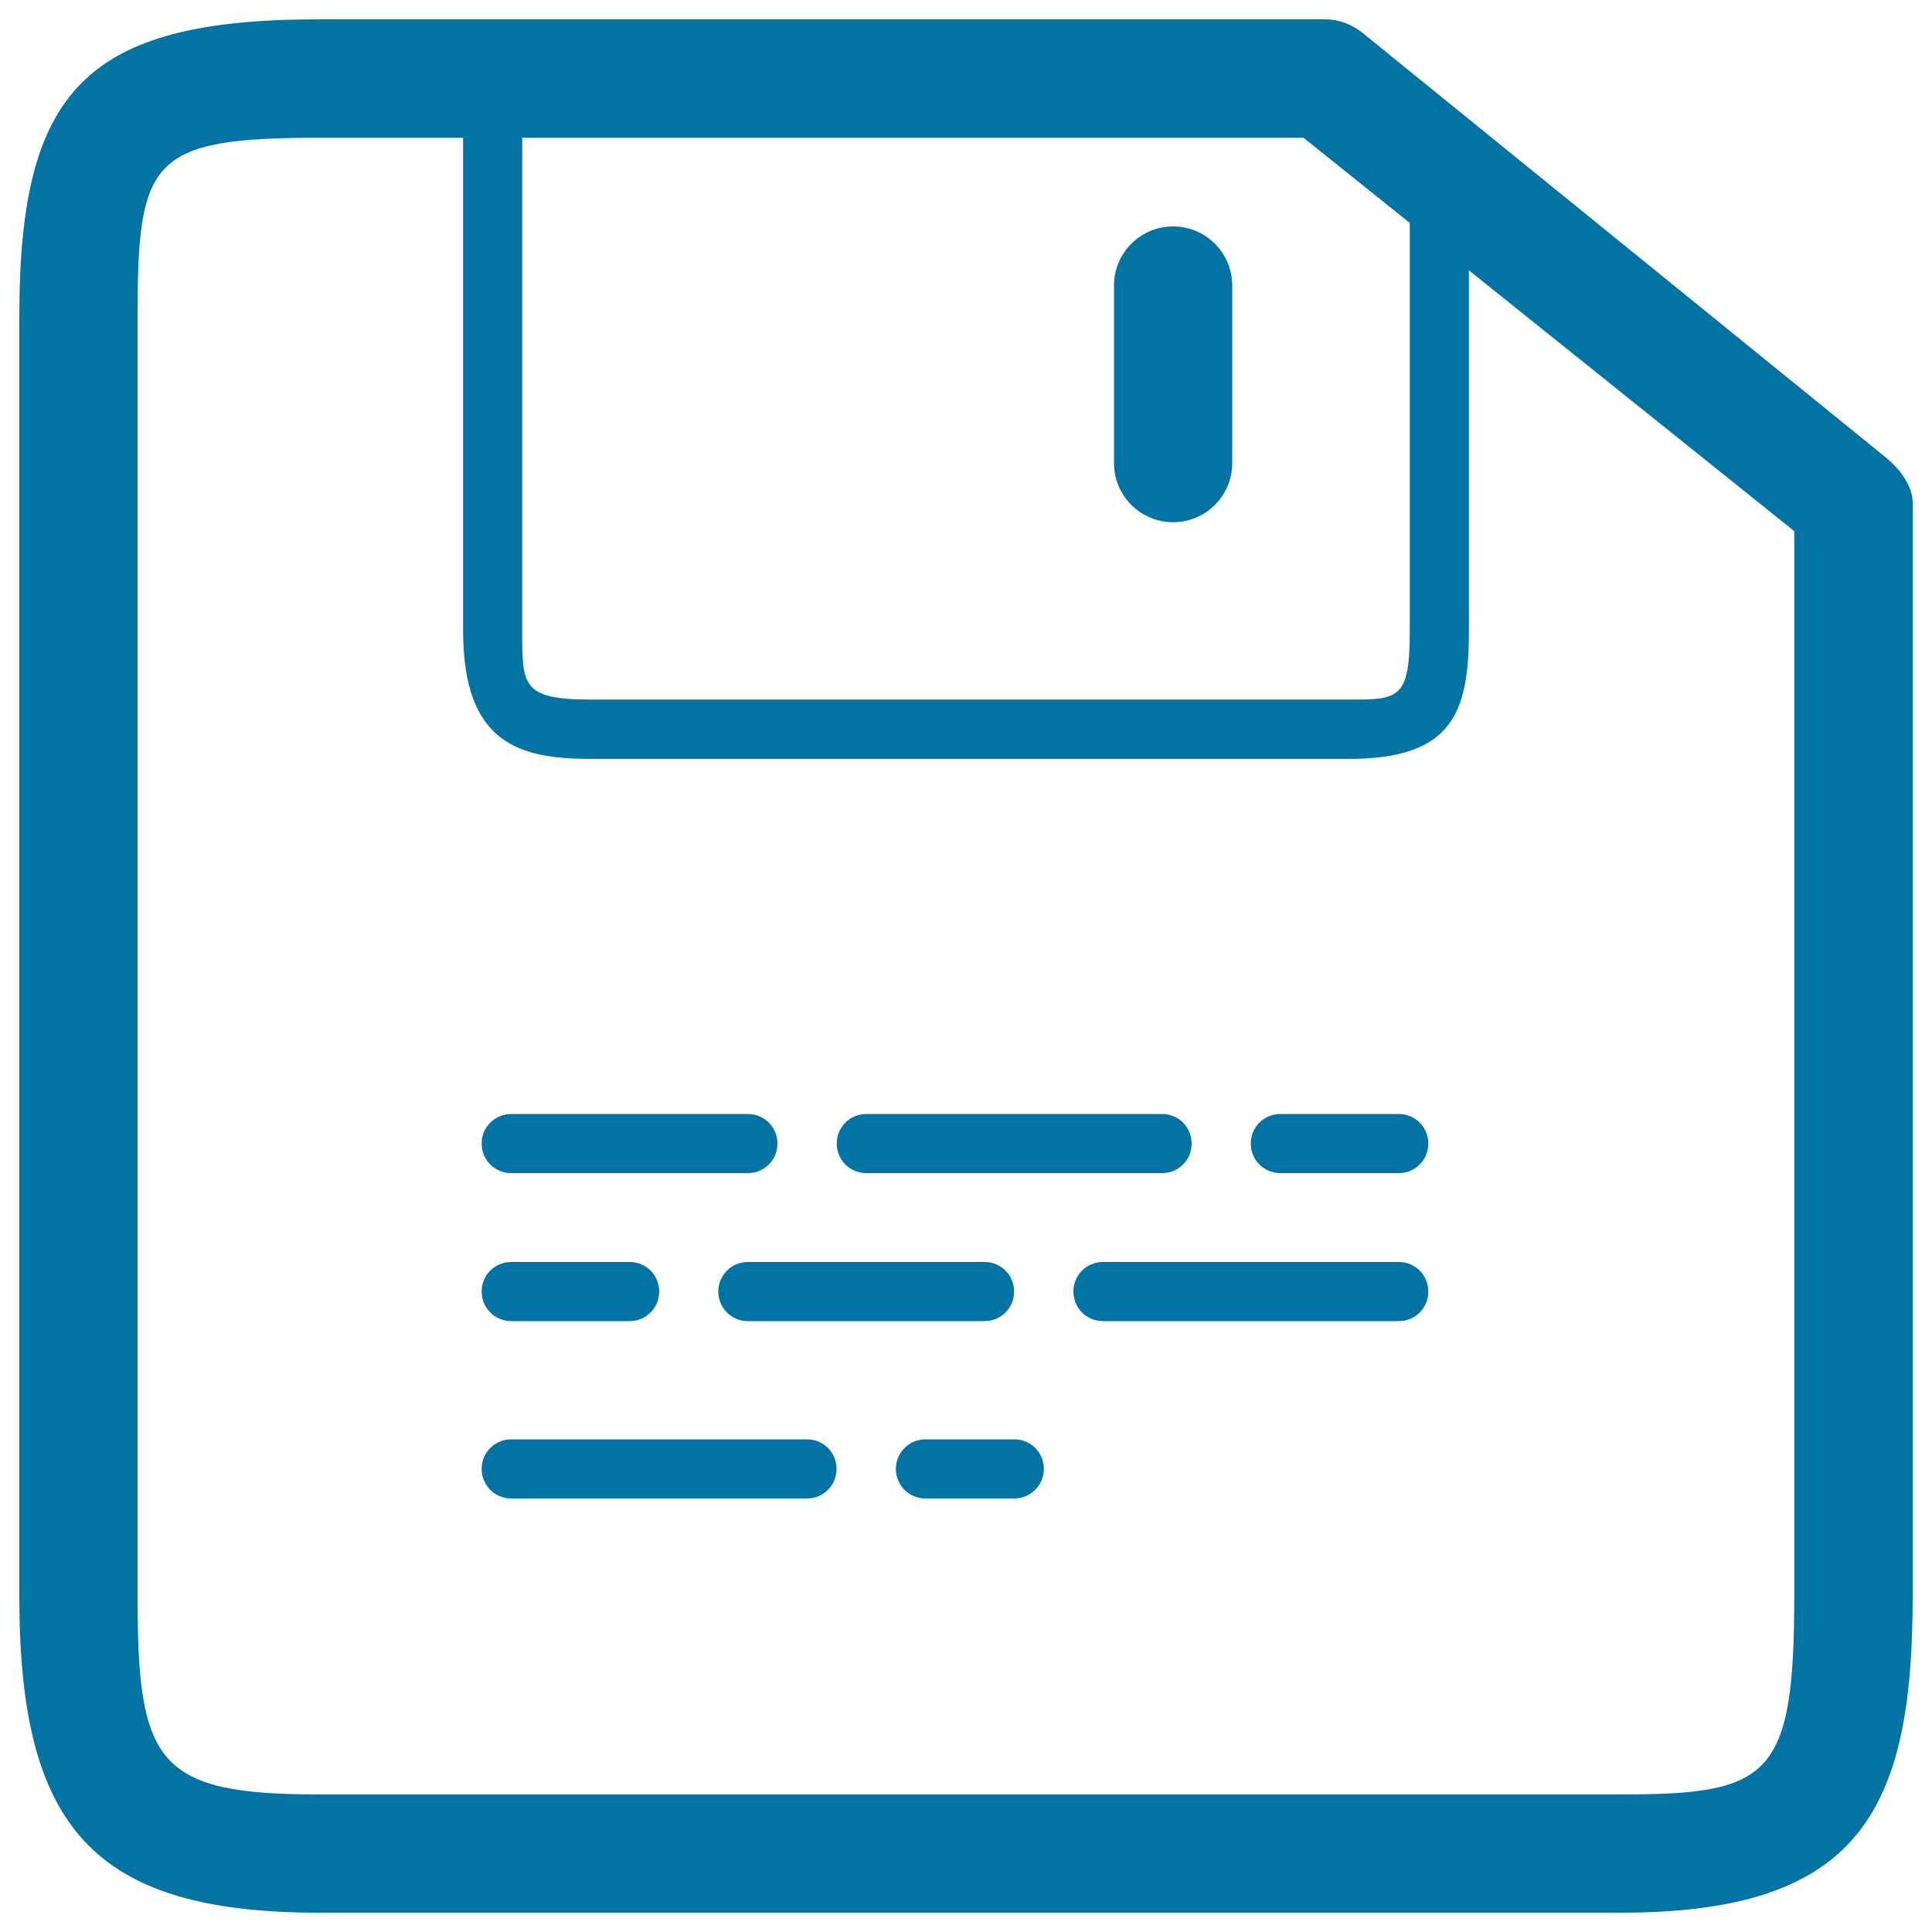
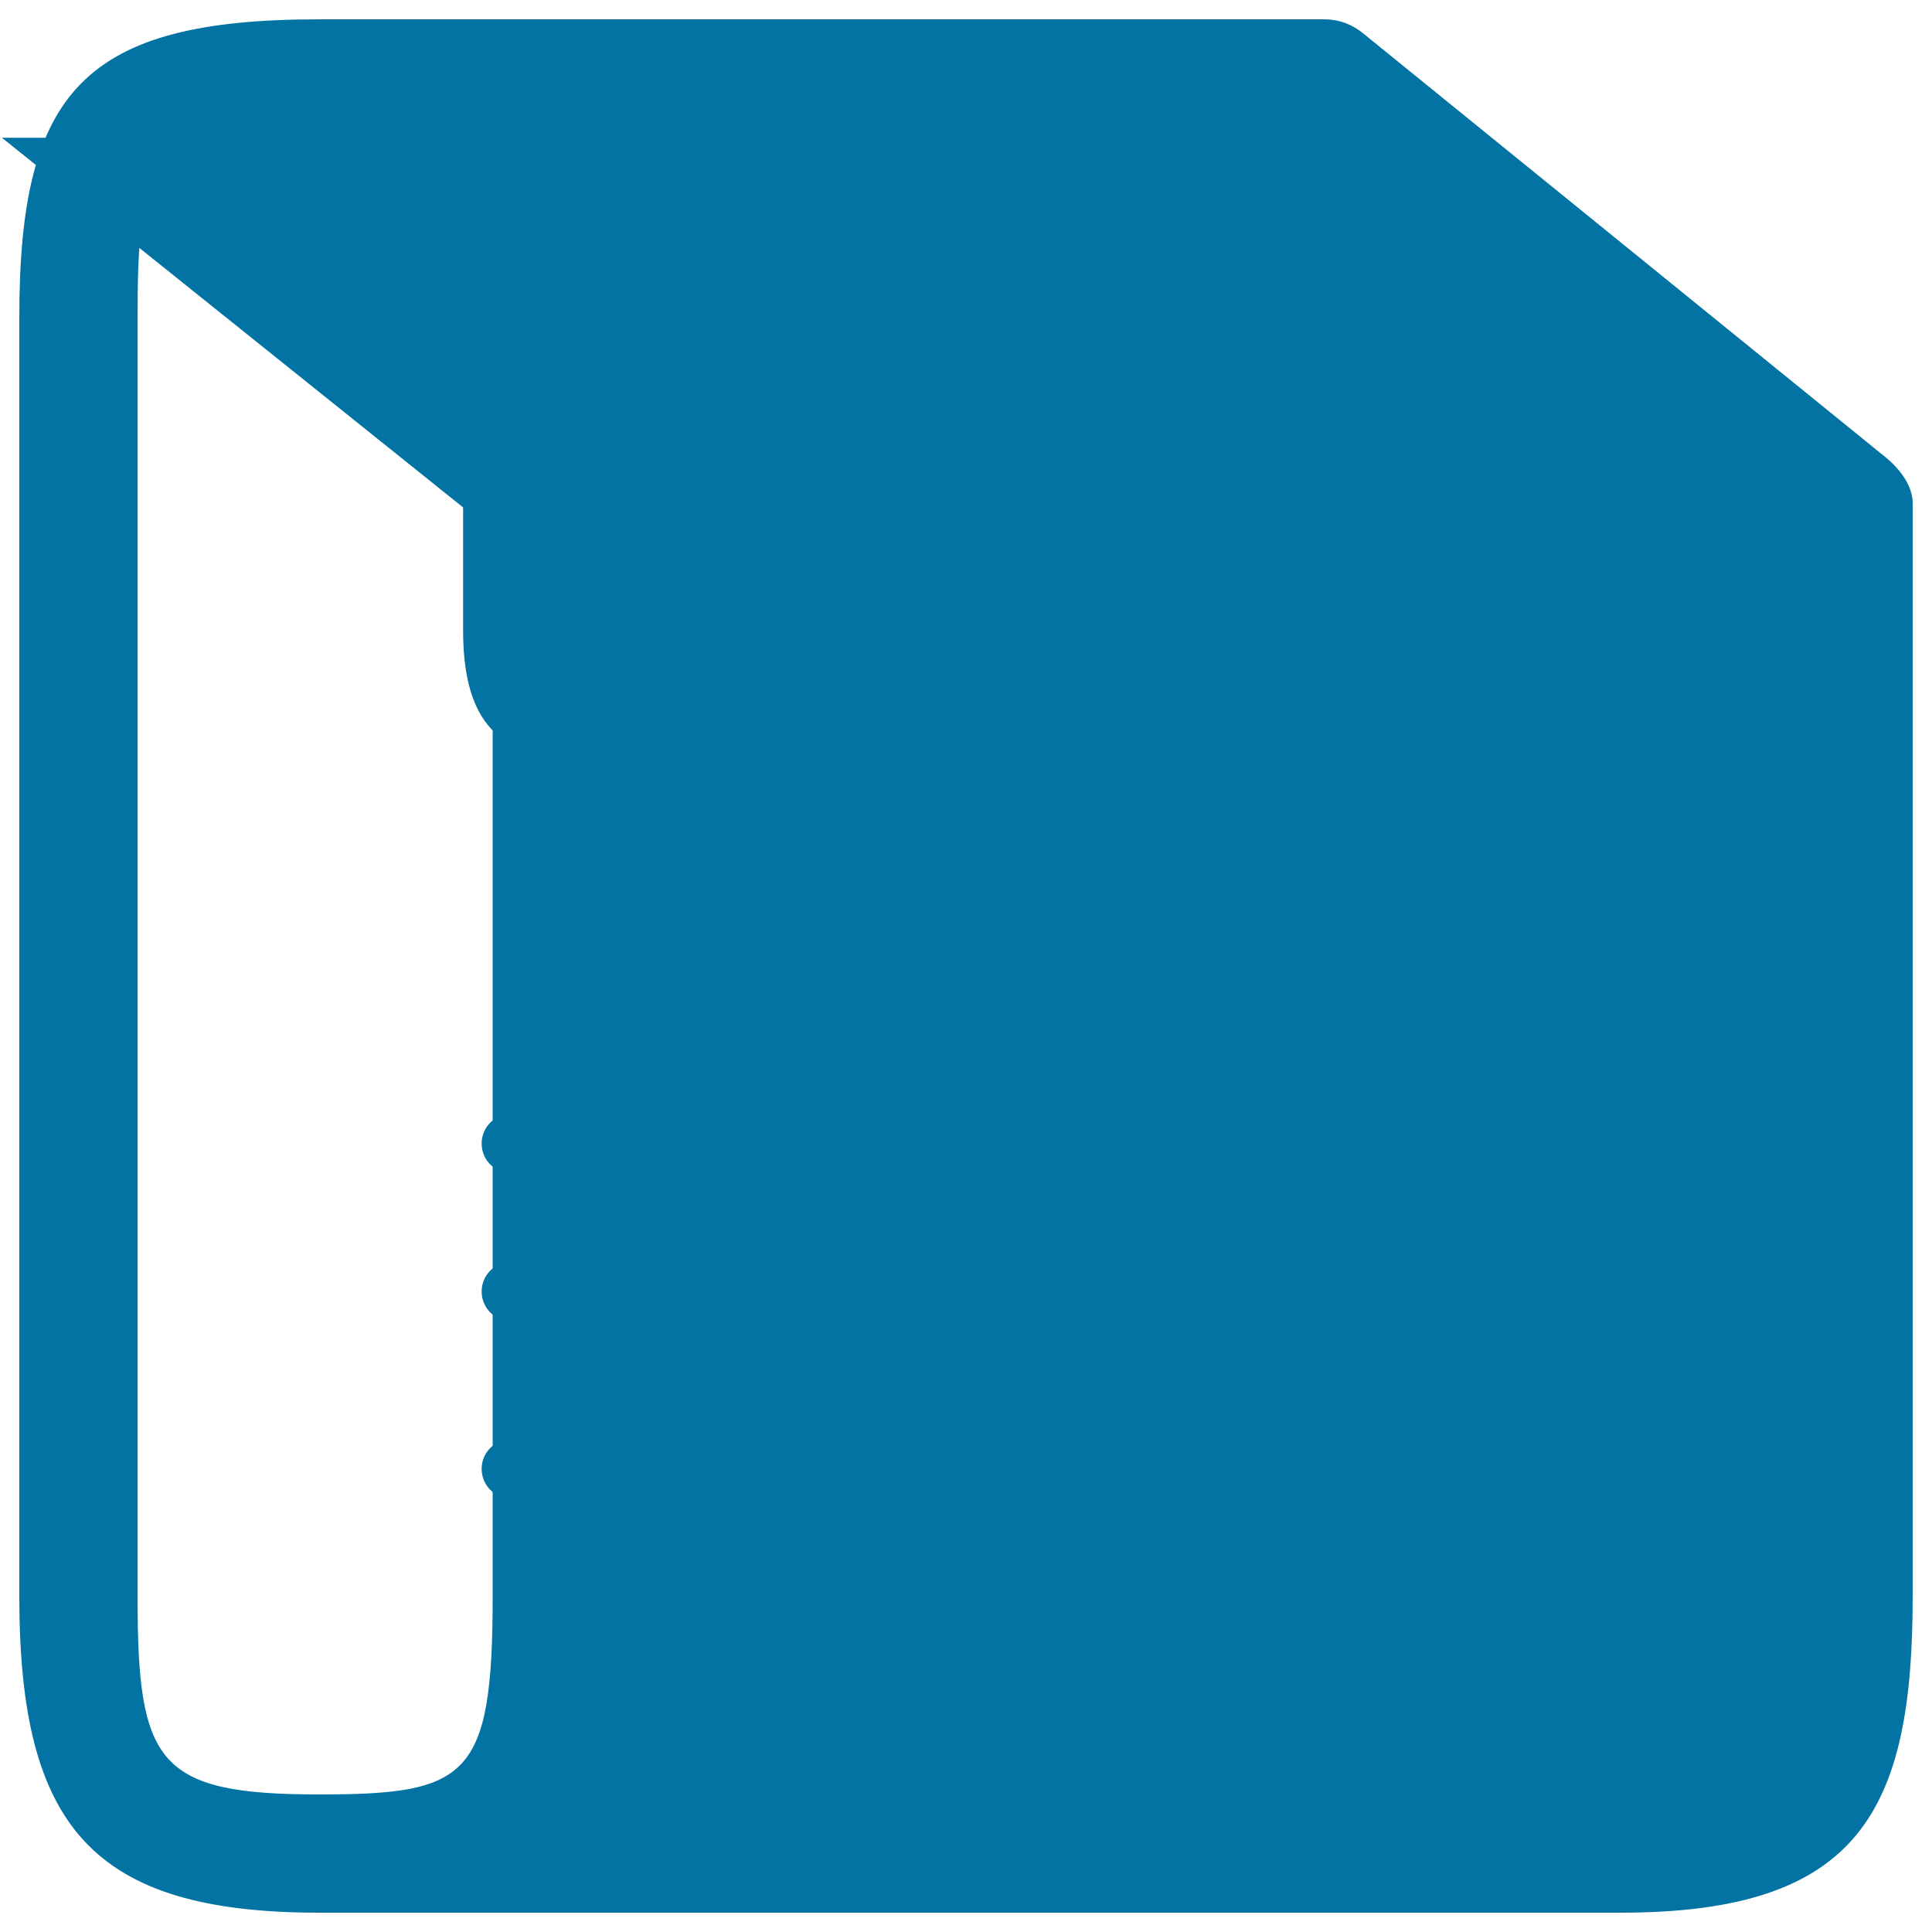
<svg xmlns="http://www.w3.org/2000/svg" viewBox="0 0 1000 1000" style="fill:#0273a2">
  <title>Save With Disquette Button Outline SVG icon</title>
  <g>
    <g>
      <g>
-         <path d="M838.9,990H165.1C47.9,990,10,945.6,10,826.3V164C10,47.4,43.4,10,165.1,10h520.6c7.1,0,13.9,2.5,19.4,6.9L976,236.7c7.1,5.8,14,14.5,14,23.7v565.9C990,937.2,962.6,990,838.9,990z M165.1,71.3c-87.4,0-93.9,11.3-93.9,92.8v662.3c0,86.2,10.1,102.4,93.9,102.4h673.7c77.1,0,89.9-8.6,89.9-102.5V274.9l-254-203.6H165.1z" />
+         <path d="M838.9,990H165.1C47.9,990,10,945.6,10,826.3V164C10,47.4,43.4,10,165.1,10h520.6c7.1,0,13.9,2.5,19.4,6.9L976,236.7c7.1,5.8,14,14.5,14,23.7v565.9C990,937.2,962.6,990,838.9,990z M165.1,71.3c-87.4,0-93.9,11.3-93.9,92.8v662.3c0,86.2,10.1,102.4,93.9,102.4c77.1,0,89.9-8.6,89.9-102.5V274.9l-254-203.6H165.1z" />
      </g>
      <g>
        <path d="M698,392.8H306c-37.4,0-66.3-8-66.3-66.5V55.9c0-8.5,6.8-15.3,15.3-15.3s15.3,6.8,15.3,15.3v270.4c0,28.2-0.5,35.8,35.7,35.8h392c26,0,31.7,0,31.7-35.8V101.9c0-8.5,6.8-15.3,15.3-15.3s15.3,6.8,15.3,15.3v224.5C760.3,368.8,752,392.8,698,392.8z" />
      </g>
      <g>
        <path d="M607.2,270.3c-16.9,0-30.6-13.7-30.6-30.6v-91.9c0-16.9,13.7-30.6,30.6-30.6s30.6,13.7,30.6,30.6v91.9C637.8,256.6,624.1,270.3,607.2,270.3z" />
      </g>
      <g>
        <g>
          <g>
            <path d="M387.1,607.2H264.6c-8.5,0-15.3-6.8-15.3-15.3s6.8-15.3,15.3-15.3h122.5c8.5,0,15.3,6.8,15.3,15.3S395.6,607.2,387.1,607.2z" />
          </g>
          <g>
            <path d="M601.5,607.2H448.4c-8.5,0-15.3-6.8-15.3-15.3s6.8-15.3,15.3-15.3h153.1c8.5,0,15.3,6.8,15.3,15.3S610,607.2,601.5,607.2z" />
          </g>
          <g>
            <path d="M724,607.2h-61.3c-8.5,0-15.3-6.8-15.3-15.3s6.8-15.3,15.3-15.3H724c8.5,0,15.3,6.8,15.3,15.3S732.5,607.2,724,607.2z" />
          </g>
        </g>
        <g>
          <g>
            <path d="M325.9,683.8h-61.3c-8.5,0-15.3-6.8-15.3-15.3s6.8-15.3,15.3-15.3h61.3c8.5,0,15.3,6.8,15.3,15.3S334.4,683.8,325.9,683.8z" />
          </g>
          <g>
-             <path d="M509.6,683.8H387.1c-8.5,0-15.3-6.8-15.3-15.3s6.8-15.3,15.3-15.3h122.5c8.5,0,15.3,6.8,15.3,15.3S518.1,683.8,509.6,683.8z" />
-           </g>
+             </g>
          <g>
            <path d="M724,683.8H570.9c-8.5,0-15.3-6.8-15.3-15.3s6.8-15.3,15.3-15.3H724c8.5,0,15.3,6.8,15.3,15.3S732.5,683.8,724,683.8z" />
          </g>
        </g>
        <g>
          <g>
            <path d="M417.8,775.6H264.6c-8.5,0-15.3-6.8-15.3-15.3s6.8-15.3,15.3-15.3h153.1c8.5,0,15.3,6.8,15.3,15.3S426.2,775.6,417.8,775.6z" />
          </g>
          <g>
            <path d="M525,775.6H479c-8.5,0-15.3-6.8-15.3-15.3S470.6,745,479,745H525c8.5,0,15.3,6.8,15.3,15.3S533.4,775.6,525,775.6z" />
          </g>
        </g>
      </g>
    </g>
  </g>
</svg>